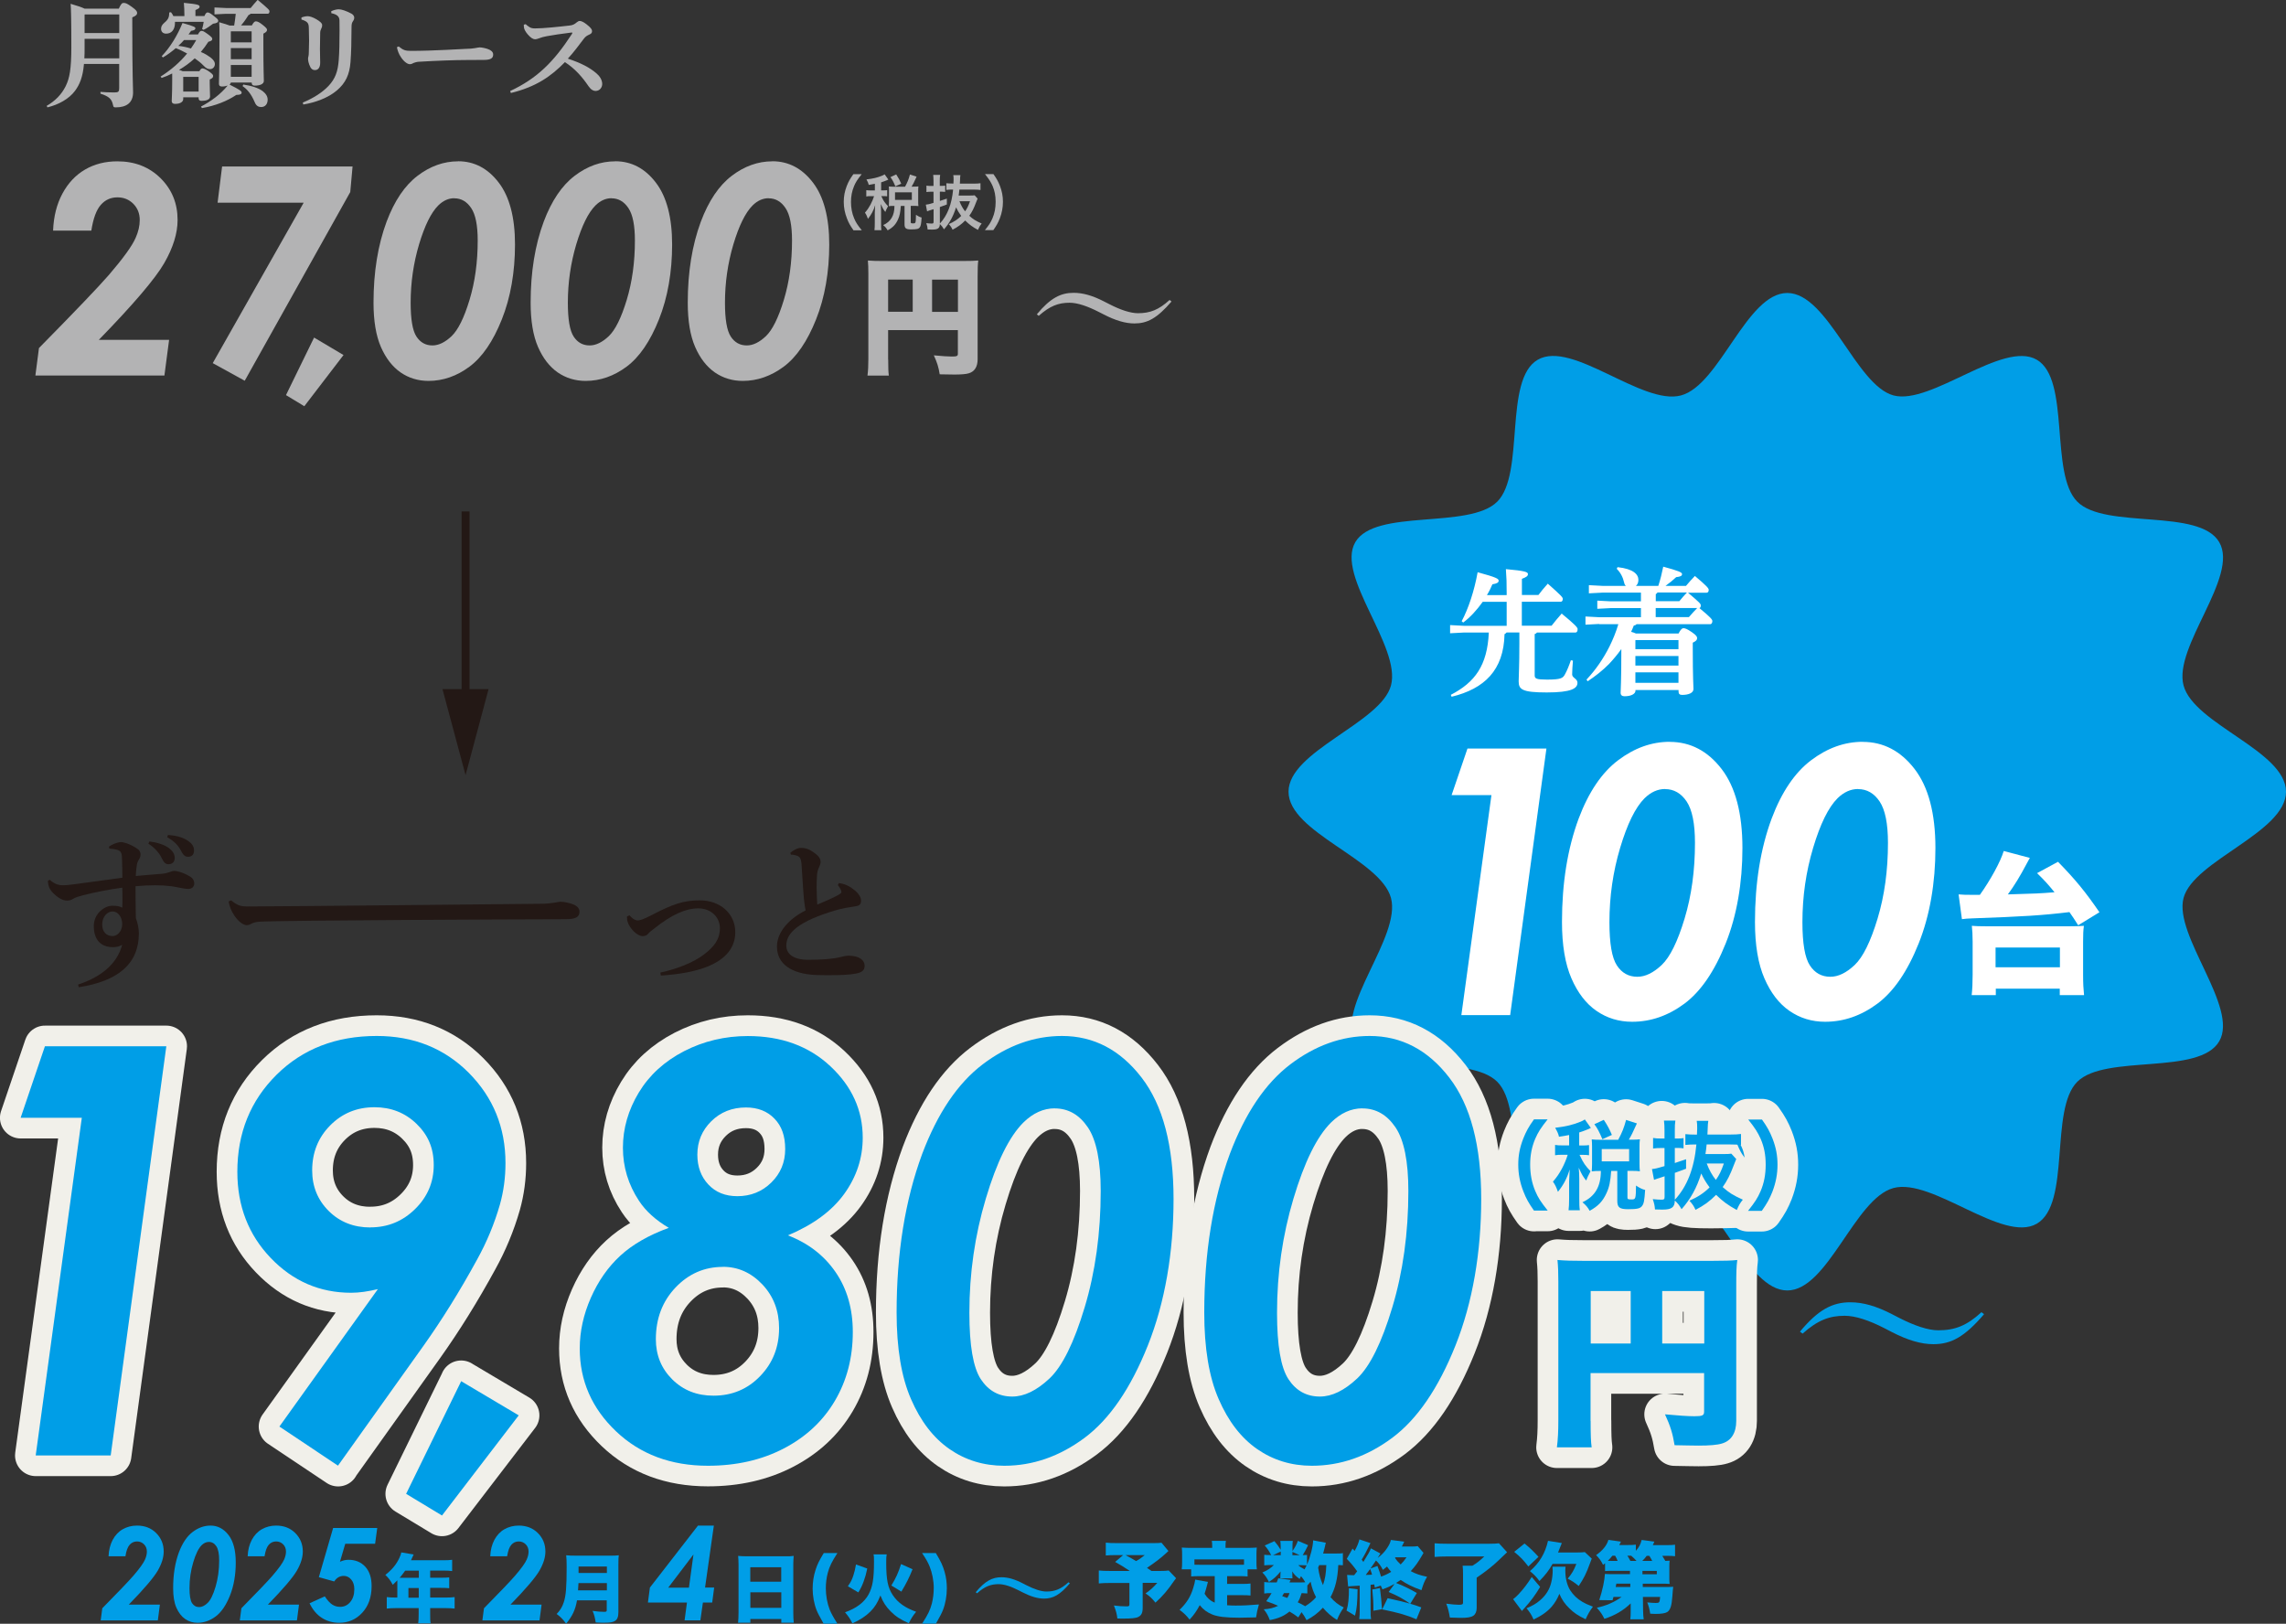
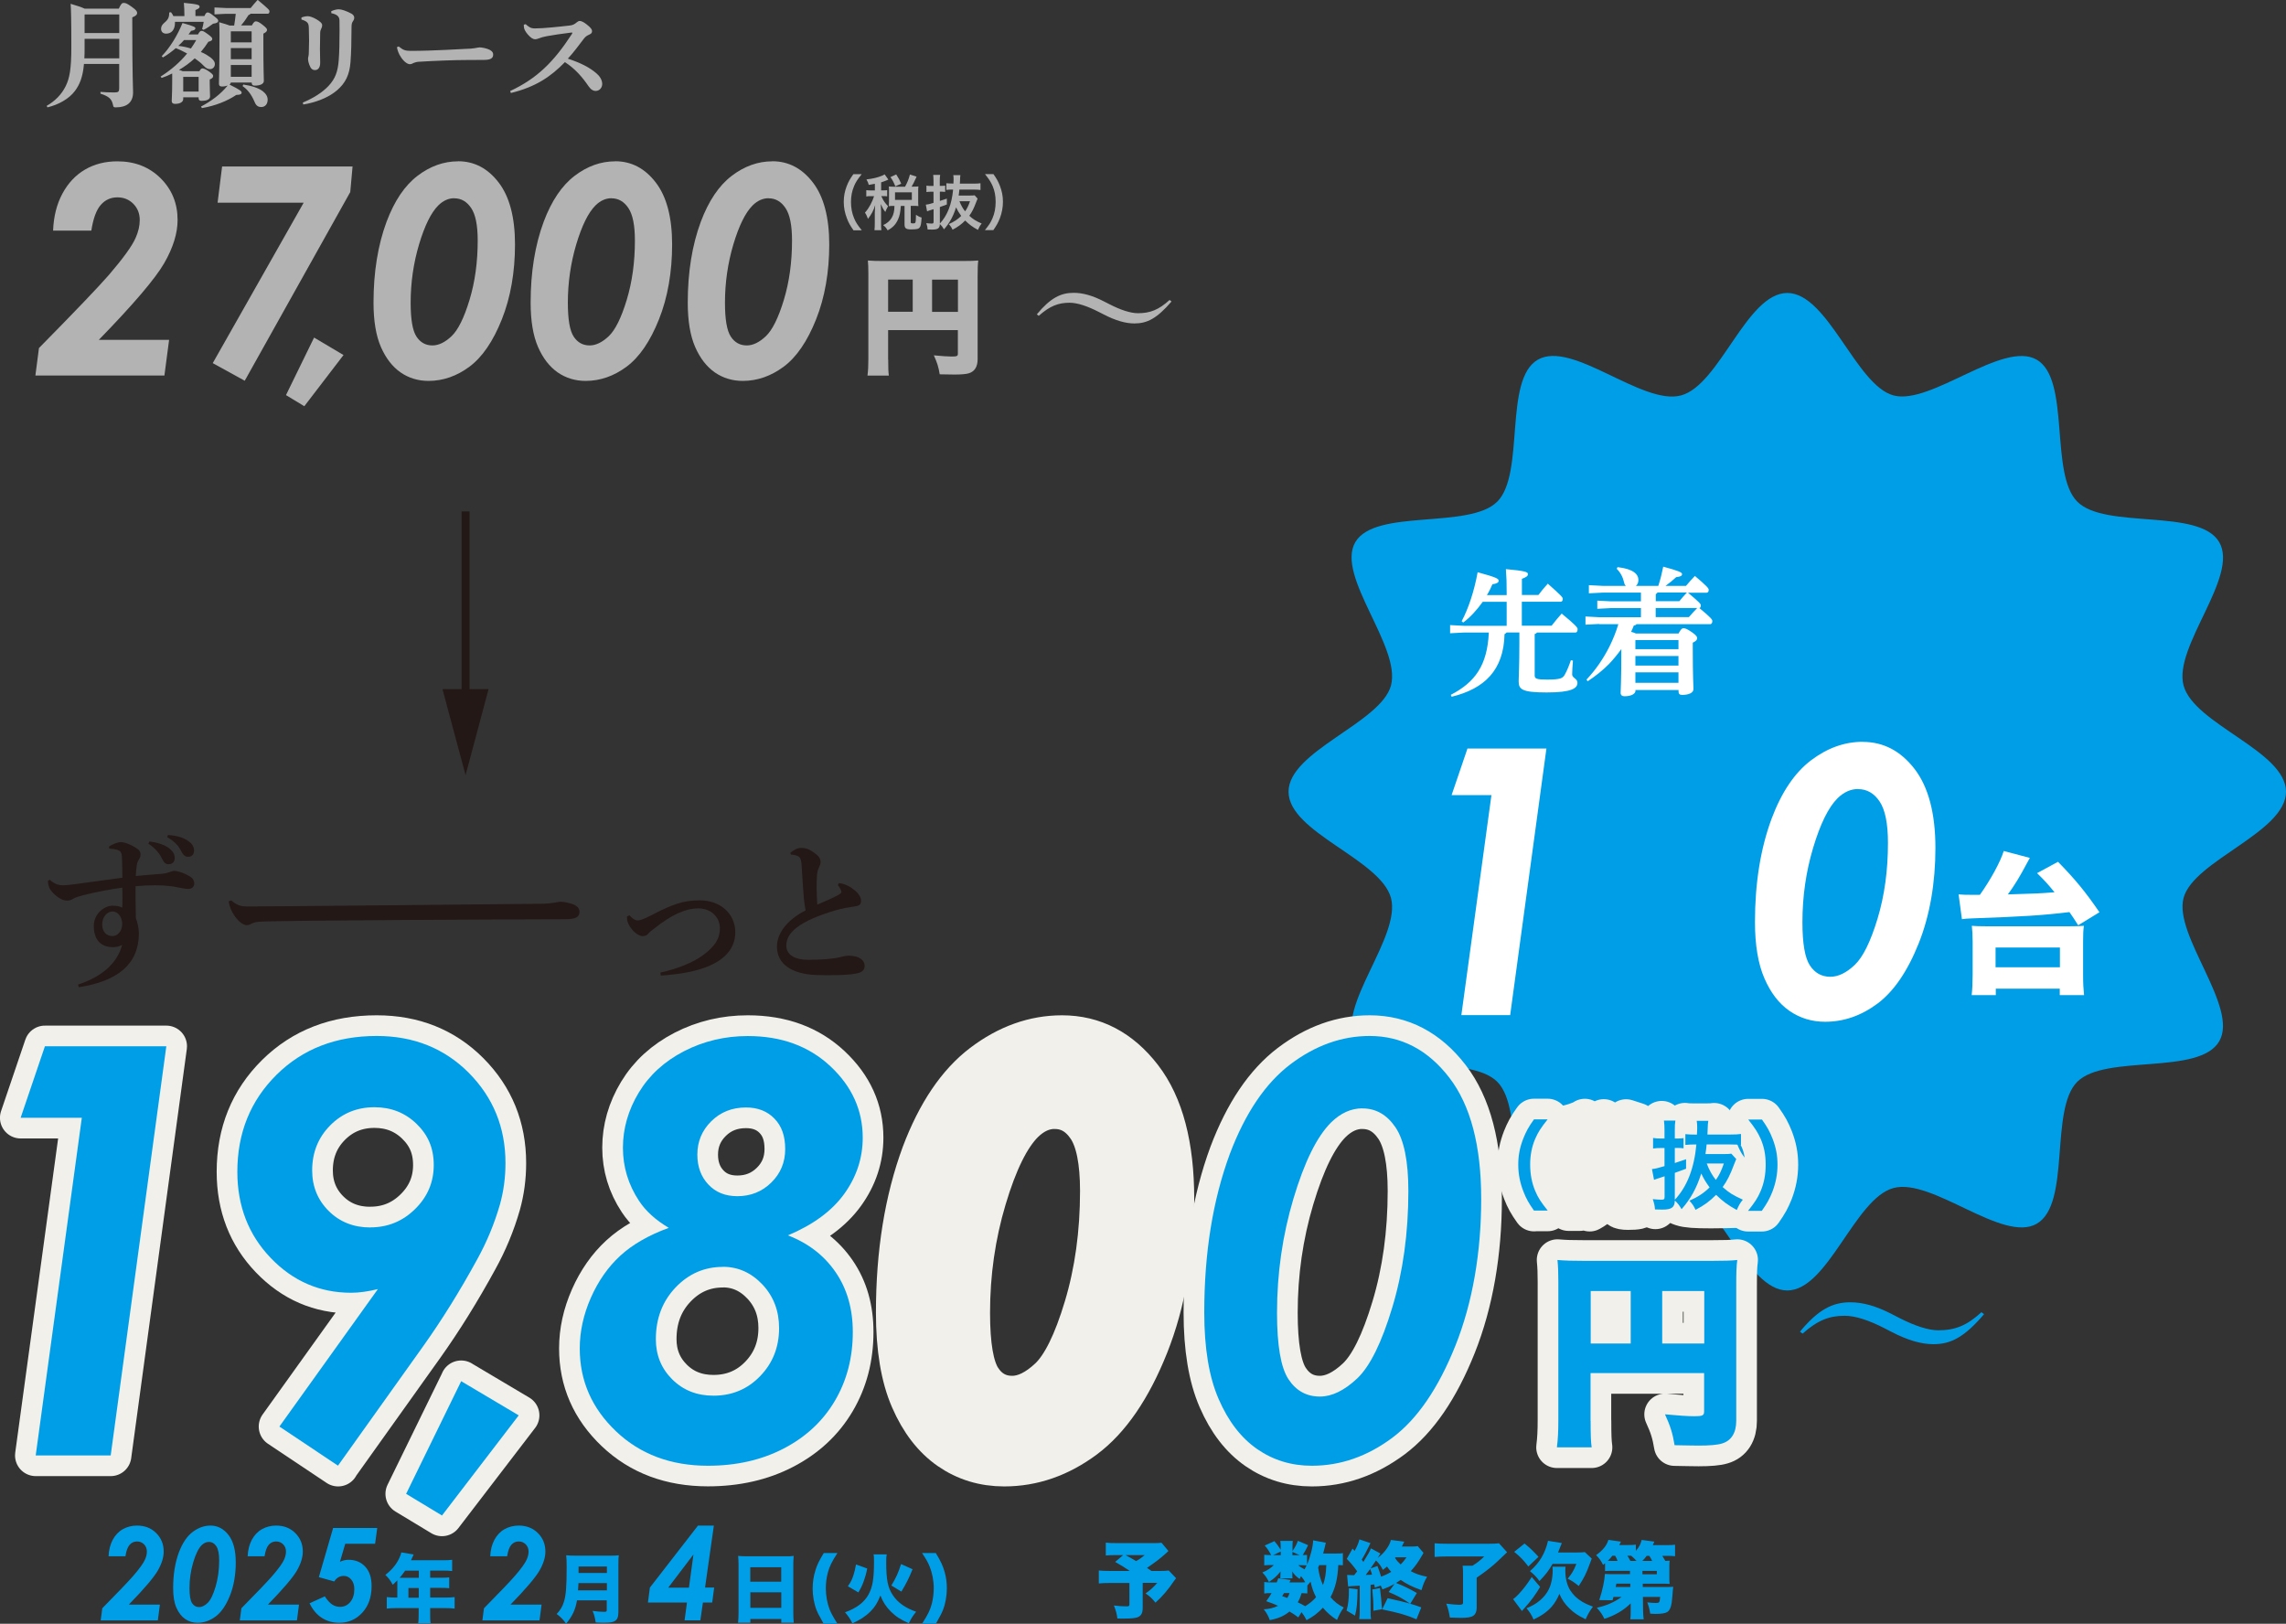
<svg xmlns="http://www.w3.org/2000/svg" id="_レイヤー_2" data-name="レイヤー 2" viewBox="0 0 288.08 204.62">
  <rect x="0" y="0" width="288.08" height="204.62" fill="#333333" stroke="none" />
  <defs>
    <style>
      .cls-1 {
        fill: #f1f0ea;
        stroke: #f1f0ea;
        stroke-linecap: round;
        stroke-linejoin: round;
        stroke-width: 5.21px;
      }

      .cls-2 {
        fill: #b3b3b4;
      }

      .cls-3 {
        fill: none;
        stroke: #231815;
        stroke-miterlimit: 10;
      }

      .cls-4 {
        fill: #231815;
      }

      .cls-5 {
        fill: #fff;
      }

      .cls-6 {
        fill: #009ee7;
      }
    </style>
  </defs>
  <g id="_レイヤー_1-2" data-name="レイヤー 1">
    <g>
      <g>
        <line class="cls-3" x1="58.67" y1="64.45" x2="58.67" y2="88.82" />
        <polygon class="cls-4" points="55.76 86.84 58.67 97.68 61.57 86.84 55.76 86.84" />
      </g>
      <path class="cls-6" d="M288.08,99.77c0,5.13-11.65,8.66-12.91,13.39s6.98,13.77,4.5,18.05c-2.51,4.35-14.36,1.59-17.89,5.11s-.77,15.38-5.11,17.89c-4.28,2.48-13.16-5.81-18.05-4.5s-8.26,12.91-13.39,12.91-8.66-11.65-13.39-12.91-13.77,6.98-18.05,4.5-1.59-14.36-5.11-17.89-15.38-.77-17.89-5.11c-2.48-4.28,5.81-13.16,4.5-18.05s-12.91-8.26-12.91-13.39,11.65-8.66,12.91-13.39c1.31-4.89-6.98-13.77-4.5-18.05s14.36-1.59,17.89-5.11.77-15.38,5.11-17.89,13.16,5.81,18.05,4.5,8.26-12.91,13.39-12.91,8.66,11.65,13.39,12.91,13.77-6.98,18.05-4.5,1.59,14.36,5.11,17.89,15.38.77,17.89,5.11-5.81,13.16-4.5,18.05,12.91,8.26,12.91,13.39Z" />
      <path class="cls-5" d="M184.92,94.33h9.96l-4.57,33.59h-6.15l3.79-27.72h-5.02l2-5.87Z" />
-       <path class="cls-5" d="M210.42,93.49c2.6,0,4.78,1.14,6.53,3.41s2.63,5.6,2.63,9.97-.7,8.5-2.11,12.02c-1.41,3.52-3.14,6.05-5.19,7.58-2.06,1.53-4.25,2.29-6.6,2.29-1.67,0-3.17-.46-4.49-1.37-1.32-.91-2.37-2.28-3.16-4.1s-1.19-4.19-1.19-7.11c0-4.9.7-9.24,2.1-13.02,1.26-3.35,2.92-5.8,4.97-7.35s4.22-2.33,6.52-2.33ZM209.83,99.43c-.93,0-1.79.39-2.58,1.16-1.16,1.16-2.18,3.24-3.08,6.25-.9,3.01-1.35,6.13-1.35,9.37,0,2.68.31,4.49.94,5.45.62.95,1.48,1.43,2.58,1.43.99,0,2.01-.49,3.06-1.48,1.05-.99,2.01-2.94,2.89-5.85.88-2.91,1.31-6.09,1.31-9.54,0-2.44-.35-4.17-1.05-5.22-.7-1.04-1.61-1.56-2.72-1.56Z" />
      <path class="cls-5" d="M234.74,93.49c2.6,0,4.78,1.14,6.53,3.41s2.63,5.6,2.63,9.97-.7,8.5-2.11,12.02c-1.41,3.52-3.14,6.05-5.19,7.58-2.06,1.53-4.25,2.29-6.6,2.29-1.67,0-3.17-.46-4.49-1.37-1.32-.91-2.37-2.28-3.16-4.1s-1.19-4.19-1.19-7.11c0-4.9.7-9.24,2.1-13.02,1.26-3.35,2.92-5.8,4.97-7.35s4.22-2.33,6.52-2.33ZM234.15,99.43c-.93,0-1.79.39-2.58,1.16-1.16,1.16-2.18,3.24-3.08,6.25-.9,3.01-1.35,6.13-1.35,9.37,0,2.68.31,4.49.94,5.45.62.95,1.48,1.43,2.58,1.43.99,0,2.01-.49,3.06-1.48,1.05-.99,2.01-2.94,2.89-5.85.88-2.91,1.31-6.09,1.31-9.54,0-2.44-.35-4.17-1.05-5.22-.7-1.04-1.61-1.56-2.72-1.56Z" />
      <path class="cls-5" d="M246.83,112.71c.44.04.89.06,2,.06h.67c1.35-1.89,2.6-4.18,3.01-5.53l3.29.87c-.15.25-.15.27-.4.73-.81,1.54-1.56,2.78-2.37,3.87,3.51-.1,3.99-.12,5.88-.27-.85-1.04-1.23-1.46-2.2-2.41l2.64-1.43c2.2,2.25,3.49,3.83,5.22,6.36l-2.68,1.64c-.52-.81-.67-1.06-1.1-1.66-3.49.42-5.82.56-12.24.79-.6.02-.85.04-1.31.1l-.42-3.12ZM248.47,125.4c.08-.73.12-1.54.12-2.56v-4.18c0-.83-.04-1.43-.1-1.99.42.04,1.02.06,1.99.06h10.14c.94,0,1.54-.02,1.99-.06-.08.58-.1,1.08-.1,1.99v4.18c0,1.1.04,1.79.12,2.56h-3.06v-.81h-8.06v.81h-3.03ZM251.48,121.89h8.11v-2.49h-8.11v2.49Z" />
      <path class="cls-5" d="M193.69,79.69c-.07.12-.15.17-.29.21v5.21c0,.41.21.53,1.56.53,1.75,0,1.99-.19,2.23-.62.28-.48.58-1.24.77-1.82l.26.05c-.05.6-.1,1.32-.1,1.74,0,.45.67.52.67,1.05,0,.7-.74,1.22-3.87,1.22s-3.54-.39-3.54-1.41c0-.65.09-1.84.09-4.74v-1.41h-1.61c-.07.1-.16.15-.26.21-.1,4.55-2.54,6.89-6.67,7.89l-.1-.24c3.04-1.58,4.6-3.69,4.79-7.85h-3.16l-1.72.09v-1.03l1.72.09h5.41v-3.02h-3.02c-.72,1.01-1.56,1.94-2.46,2.61l-.19-.17c.84-1.58,1.58-3.78,2.01-6.17,2.39.65,2.65.82,2.65,1.07,0,.21-.19.36-.79.45-.19.45-.41.91-.69,1.36h2.49v-.26c0-1.32-.02-1.96-.1-3.01,2.39.21,2.78.36,2.78.62s-.21.39-.76.6v2.04h2.08c.34-.46.7-.89,1.18-1.43,1.79,1.58,1.89,1.74,1.89,1.92,0,.21-.09.36-.26.36h-4.9v3.02h3.75c.4-.5.79-1,1.27-1.53,1.8,1.48,2.01,1.77,2.01,1.96,0,.28-.1.43-.27.43h-4.86Z" />
      <path class="cls-5" d="M201.52,78.63l-1.72.09v-1.03l1.72.09h5.27v-1.15h-3.78l-1.72.09v-1.03l1.72.09h3.78v-1.1h-4.84l-1.72.09v-1.03l1.72.09h2.94c-.12-.1-.19-.26-.22-.43-.16-.69-.46-1.25-.93-1.72l.1-.21c2.03.22,2.63.93,2.63,1.6,0,.33-.1.58-.31.76h2.82c.27-.84.45-1.58.62-2.42,1.96.53,2.37.72,2.37.93s-.15.33-.74.39c-.38.36-.84.74-1.34,1.1h2.58c.33-.41.71-.82,1.12-1.25,1.51,1.27,1.74,1.56,1.74,1.75,0,.21-.09.36-.26.36h-2.35c1.46,1.24,1.61,1.39,1.61,1.6,0,.17-.05.31-.17.34,1.44,1.19,1.63,1.44,1.63,1.63,0,.21-.09.4-.28.4h-9.28c-.07.1-.19.15-.34.17-.1.28-.22.53-.34.79.21.05.41.12.6.21h5.38c.24-.48.45-.67.6-.67.22,0,.48.09,1.1.52.58.4.64.58.64.74,0,.21-.12.36-.55.57v.45c0,4.29.09,4.84.09,5.39,0,.5-.64.74-1.43.74-.29,0-.45-.12-.45-.41v-.21h-5.43v.1c0,.34-.45.69-1.39.69-.29,0-.48-.14-.48-.43,0-.45.09-1.25.09-5.52-.46.65-.98,1.27-1.53,1.86-.82.84-1.74,1.55-2.71,2.2l-.15-.21c1.17-1.24,2.13-2.65,2.89-4.16.45-.91.84-1.86,1.12-2.82h-2.39ZM206.09,80.69v1.12h5.43v-1.15h-5.4l-.03.03ZM206.09,83.87h5.43v-1.2h-5.43v1.2ZM206.09,86.05h5.43v-1.32h-5.43v1.32ZM208.88,74.66c-.05.1-.12.15-.22.21v.89h2.97c.31-.4.6-.7.96-1.1h-3.71ZM208.65,76.62v1.15h4.18c.33-.39.69-.77,1.05-1.15h-5.22Z" />
      <path class="cls-2" d="M11.49,29.06h-4.8c.07-1.78.46-3.34,1.18-4.67.72-1.33,1.67-2.34,2.86-3.03,1.19-.69,2.55-1.03,4.06-1.03,2.2,0,4.01.71,5.44,2.12,1.43,1.42,2.15,3.17,2.15,5.27,0,1.67-.56,3.48-1.68,5.43-1.12,1.95-3.87,5.18-8.25,9.68h8.86l-.59,4.49H4.46l.45-3.46c4.52-4.59,7.46-7.66,8.81-9.21,1.81-2.11,2.94-3.67,3.37-4.67.35-.78.52-1.53.52-2.25,0-.82-.27-1.5-.81-2.05-.54-.54-1.21-.81-2-.81-.84,0-1.53.31-2.09.94-.56.63-.96,1.71-1.2,3.25Z" />
      <path class="cls-2" d="M27.99,20.98h16.44l-.29,3.22-13.3,23.78-4.03-2.22,11.46-20.22h-10.85l.57-4.57Z" />
      <path class="cls-2" d="M39.58,42.54l3.71,2.2-4.94,6.45-2.31-1.4,3.54-7.25Z" />
      <path class="cls-2" d="M57.72,20.32c2.04,0,3.75.89,5.12,2.68,1.37,1.78,2.06,4.39,2.06,7.82s-.55,6.66-1.66,9.43c-1.1,2.76-2.46,4.75-4.07,5.95-1.61,1.2-3.34,1.8-5.17,1.8-1.31,0-2.49-.36-3.52-1.07-1.03-.72-1.86-1.79-2.48-3.21-.62-1.43-.93-3.29-.93-5.58,0-3.84.55-7.25,1.65-10.21.99-2.63,2.29-4.55,3.89-5.77,1.6-1.22,3.31-1.83,5.11-1.83ZM57.25,24.98c-.73,0-1.4.3-2.02.91-.91.91-1.71,2.54-2.42,4.9-.7,2.36-1.06,4.81-1.06,7.35,0,2.1.24,3.52.73,4.27s1.16,1.12,2.02,1.12c.78,0,1.58-.39,2.4-1.16.82-.78,1.58-2.3,2.27-4.58.69-2.28,1.03-4.77,1.03-7.48,0-1.91-.27-3.27-.82-4.09-.55-.82-1.26-1.23-2.13-1.23Z" />
      <path class="cls-2" d="M77.52,20.32c2.04,0,3.75.89,5.12,2.68,1.37,1.78,2.06,4.39,2.06,7.82s-.55,6.66-1.66,9.43c-1.1,2.76-2.46,4.75-4.07,5.95-1.61,1.2-3.34,1.8-5.17,1.8-1.31,0-2.49-.36-3.52-1.07-1.03-.72-1.86-1.79-2.48-3.21-.62-1.43-.93-3.29-.93-5.58,0-3.84.55-7.25,1.65-10.21.99-2.63,2.29-4.55,3.89-5.77,1.6-1.22,3.31-1.83,5.11-1.83ZM77.06,24.98c-.73,0-1.4.3-2.02.91-.91.91-1.71,2.54-2.42,4.9-.7,2.36-1.06,4.81-1.06,7.35,0,2.1.24,3.52.73,4.27s1.16,1.12,2.02,1.12c.78,0,1.58-.39,2.4-1.16.82-.78,1.58-2.3,2.27-4.58.69-2.28,1.03-4.77,1.03-7.48,0-1.91-.27-3.27-.82-4.09-.55-.82-1.26-1.23-2.13-1.23Z" />
      <path class="cls-2" d="M97.32,20.32c2.04,0,3.75.89,5.12,2.68,1.37,1.78,2.06,4.39,2.06,7.82s-.55,6.66-1.66,9.43c-1.1,2.76-2.46,4.75-4.07,5.95-1.61,1.2-3.34,1.8-5.17,1.8-1.31,0-2.49-.36-3.52-1.07-1.03-.72-1.86-1.79-2.48-3.21-.62-1.43-.93-3.29-.93-5.58,0-3.84.55-7.25,1.65-10.21.99-2.63,2.29-4.55,3.89-5.77,1.6-1.22,3.31-1.83,5.11-1.83ZM96.86,24.98c-.73,0-1.4.3-2.02.91-.91.91-1.71,2.54-2.42,4.9-.7,2.36-1.06,4.81-1.06,7.35,0,2.1.24,3.52.73,4.27s1.16,1.12,2.02,1.12c.78,0,1.58-.39,2.4-1.16.82-.78,1.58-2.3,2.27-4.58.69-2.28,1.03-4.77,1.03-7.48,0-1.91-.27-3.27-.82-4.09-.55-.82-1.26-1.23-2.13-1.23Z" />
      <path class="cls-2" d="M107.55,29.01c-.42-.6-.61-.93-.82-1.49-.27-.69-.4-1.36-.4-2.08s.12-1.33.38-2.01c.22-.55.4-.88.83-1.48h1.05c-.53.66-.75,1-.96,1.5-.26.62-.39,1.26-.39,2s.13,1.44.4,2.07c.21.5.42.83.96,1.5h-1.06Z" />
      <path class="cls-2" d="M110.26,23.16c-.26.05-.39.08-.78.14-.04-.2-.12-.39-.29-.69.84-.1,1.39-.23,1.97-.47.11-.04.23-.11.32-.17l.47.66c-.08.03-.08.04-.2.09-.26.11-.44.17-.71.26v1.01h.23c.25,0,.38,0,.53-.03v.78c-.15-.02-.29-.03-.53-.03h-.21s.02.04.05.11c.23.5.41.76.8,1.16l-.07.14c-.14.26-.16.31-.27.59-.26-.34-.32-.44-.58-1,.02.18.04.62.04.86v1.51c0,.44,0,.68.04.93h-.87c.03-.26.04-.5.04-.93v-1.3c0-.14.03-.74.05-.93-.2.67-.48,1.19-.91,1.73-.13-.36-.21-.54-.38-.78.32-.37.49-.63.71-1.03.17-.31.35-.76.44-1.05h-.38c-.29,0-.44,0-.6.04v-.8c.17.03.31.04.6.04h.48v-.81ZM114.06,23.52c.3-.56.44-.9.61-1.53l.84.27c-.35.76-.42.92-.63,1.26h.23c.26,0,.42,0,.63-.03-.02.18-.03.3-.03.53v1.39c0,.23,0,.38.03.56-.2-.02-.38-.03-.63-.03h-.34v2.05c0,.14.04.16.32.16.31,0,.32-.04.34-1.08.29.19.48.29.71.34-.05.82-.1,1.06-.23,1.24-.14.2-.38.26-1.09.26-.65,0-.83-.14-.83-.64v-2.32h-.47c-.06.82-.14,1.24-.35,1.7-.29.64-.65,1.02-1.31,1.38-.17-.29-.27-.42-.56-.66.97-.45,1.42-1.21,1.42-2.42h-.11c-.24,0-.39,0-.6.03.01-.17.02-.35.02-.57v-1.36c0-.18,0-.38-.02-.55.22.02.34.03.6.03h1.45ZM112.83,23.48c-.23-.56-.38-.84-.62-1.16l.73-.34c.29.44.45.75.63,1.17l-.74.33ZM112.79,25.19h2.12v-.95h-2.12v.95Z" />
      <path class="cls-2" d="M123.2,25.02c-.04.1-.09.23-.19.47-.27.73-.52,1.23-.86,1.7.48.44.79.63,1.56.98-.22.27-.32.45-.47.8-.7-.38-1.06-.65-1.61-1.18-.48.49-.93.81-1.59,1.16-.14-.31-.23-.44-.47-.71.66-.29,1.14-.61,1.56-1.03-.28-.38-.47-.7-.65-1.08-.35,1.13-.82,1.98-1.52,2.77-.18-.31-.29-.45-.52-.67-.01.53-.25.7-.96.7-.17,0-.37,0-.58-.01-.02-.32-.06-.47-.17-.8.29.03.5.05.68.05.2,0,.24-.04.24-.23v-1.58l-.17.05c-.38.12-.57.18-.65.22l-.16-.84c.26-.02.41-.06.97-.23v-1.4h-.31c-.19,0-.32,0-.58.04v-.81c.2.04.35.04.58.04h.31v-.62c0-.35-.02-.53-.04-.77h.88c-.04.23-.05.42-.05.76v.62h.24c.17,0,.29,0,.44-.03v.79c-.15-.02-.29-.03-.44-.03h-.23v1.17c.37-.12.49-.16.88-.29v.74c-.49.18-.63.23-.88.32v2.08c.95-1.02,1.5-2.43,1.67-4.28-.35,0-.59,0-.85.04v-.84c.23.02.48.04.85.04h.04c0-.23.02-.32.02-.48,0-.29,0-.41-.04-.58h.9c-.03.18-.04.28-.05.78,0,.13,0,.15-.02.29h1.77c.36,0,.6-.02.83-.05v.85c-.24-.03-.47-.05-.82-.05h-1.84c-.03.32-.04.44-.09.75h1.44c.28,0,.42,0,.57-.03l.38.42ZM120.91,25.36c.2.51.42.91.71,1.27.27-.38.41-.68.62-1.27h-1.33Z" />
      <path class="cls-2" d="M124.11,29.01c.54-.67.75-1,.96-1.5.27-.63.4-1.3.4-2.07s-.12-1.38-.38-2c-.22-.5-.44-.84-.96-1.5h1.06c.42.59.6.93.82,1.48.26.69.38,1.3.38,2.01s-.13,1.39-.39,2.08c-.22.55-.4.88-.82,1.49h-1.06Z" />
      <path class="cls-2" d="M111.93,45.3c0,1.06.02,1.61.08,2.03h-2.69c.08-.63.11-1.24.11-2.11v-10.73c0-.74-.02-1.18-.06-1.66.6.05,1.06.06,2.11.06h9.77c1.08,0,1.6-.02,2.03-.06-.06.48-.08.98-.08,2.03v10.42c0,.94-.39,1.55-1.11,1.76-.35.11-.97.16-1.81.16-.44,0-1.1-.02-1.86-.03-.14-.9-.32-1.48-.74-2.39,1.06.1,1.79.15,2.27.15.63,0,.76-.06.76-.35v-2.98h-8.79v3.71ZM115.02,35.23h-3.1v4.06h3.1v-4.06ZM120.72,39.3v-4.06h-3.26v4.06h3.26Z" />
      <path class="cls-2" d="M10.58,8.07c-.14,1.63-.54,2.59-1.13,3.38-.75,1.01-2.07,1.74-3.47,2.08l-.1-.19c1.06-.61,1.88-1.43,2.4-2.49.49-1,.71-2.13.71-4.95,0-3.41-.04-4.79-.09-5.42.94.27,1.46.46,1.76.61h4.31c.3-.65.42-.72.62-.72.23,0,.42.06,1,.48.59.42.69.59.69.78,0,.22-.16.38-.61.56v.68c0,6.96.1,8.04.1,8.77,0,1.29-.81,1.89-2.17,1.89-.28,0-.3-.03-.36-.3-.16-.75-.48-1.07-1.58-1.43v-.22c.48.04,1.06.07,1.75.07.51,0,.61-.09.61-.55v-3.04h-4.46ZM15.03,4.89h-4.37v1.19c0,.42,0,.85-.03,1.27h4.4v-2.46ZM15.03,1.82h-4.34l-.03.03v2.31h4.37V1.82Z" />
      <path class="cls-2" d="M24.95,4.34c.19-.38.32-.45.45-.45.17,0,.3.06.81.43.42.32.54.43.54.58,0,.17-.1.27-.49.36-.29.46-.61.88-.95,1.29.26.1.49.22.71.35.72.43,1.06.8,1.06,1.17s-.28.64-.59.64-.52-.1-.85-.45c-.3-.32-.68-.62-1.1-.91-.59.55-1.27,1.04-1.98,1.46.16.04.32.1.46.16h2.11c.16-.29.25-.35.39-.35.13,0,.38.07.88.43.38.28.46.39.46.52,0,.17-.07.29-.43.45v.46c0,.75.04,1.33.04,1.68,0,.39-.48.55-1.06.55-.25,0-.38-.09-.38-.33v-.12h-1.94v.22c0,.33-.33.61-1.03.61-.28,0-.42-.12-.42-.36,0-.33.06-.95.06-2.5v-.97c-.43.22-.88.41-1.33.56l-.13-.17c1.3-.82,2.43-1.79,3.34-2.91-.46-.25-.94-.49-1.43-.67-.52.45-1.07.85-1.62,1.17l-.15-.16c1.06-1.1,1.98-2.62,2.62-4.18,1.53.43,1.62.52,1.62.67,0,.17-.16.26-.54.32-.1.14-.2.3-.32.45h1.19ZM22.05,2.76v.12c0,.87-.45,1.36-1.11,1.36-.38,0-.64-.22-.64-.61,0-.26.09-.49.42-.77.48-.4.61-.69.61-1.29l.22-.03c.12.16.23.32.3.49h1.39v-.09c0-.67-.03-1.07-.07-1.58,1.82.17,1.98.27,1.98.48s-.16.26-.52.43v.75h1.13c.17-.38.27-.45.41-.45.14,0,.32.07.82.48.46.36.51.43.51.59,0,.14-.14.29-.65.35-.39.29-.75.56-1.19.77l-.19-.1c.09-.3.16-.61.2-.91h-3.62ZM23.18,5.06c-.22.26-.46.49-.71.72.54.06,1.07.17,1.59.33.25-.35.46-.69.67-1.06h-1.55ZM23.09,9.69v1.85h1.94v-1.85h-1.94ZM31.72,3.23c.25-.45.38-.54.52-.54.19,0,.42.09.87.45.45.36.54.49.54.62,0,.17-.1.3-.46.48v1.24c0,3.44.06,4.27.06,4.72,0,.41-.54.59-1.14.59-.25,0-.39-.1-.39-.35v-.04h-2.62c-.03.1-.09.19-.17.26,1.36.68,1.52.84,1.52,1.01s-.13.29-.67.29c-1.14.77-2.66,1.38-4.33,1.66l-.12-.19c1.27-.67,2.45-1.53,3.36-2.65-.19.07-.43.12-.72.12-.25,0-.38-.1-.38-.35,0-.48.07-1.53.07-6.25,0-.74-.01-1.06-.04-1.5.67.19,1.07.32,1.33.42h.56c.09-.49.14-.98.2-1.48h-1.23l-1.45.07v-.87l1.45.07h3.11c.28-.35.55-.67.88-1.03,1.39,1.16,1.49,1.29,1.49,1.45,0,.17-.07.3-.22.3h-2.16c-.06.07-.14.13-.26.17-.28.45-.58.88-.94,1.3h1.33ZM29.09,5.34h2.62v-1.39h-2.62v1.39ZM29.09,7.46h2.62v-1.4h-2.62v1.4ZM29.09,9.68h2.62v-1.49h-2.62v1.49ZM30.65,10.65c1.1.16,1.94.45,2.46.84.41.32.62.67.62,1.07,0,.56-.32.93-.82.93-.33,0-.62-.14-.81-.61-.45-1.06-.93-1.61-1.53-2.03l.09-.2Z" />
      <path class="cls-2" d="M38,2.2c.26-.1.56-.16.78-.16s.64.12,1.08.38c.45.26.74.51.74.75,0,.17-.03.29-.12.45-.07.13-.13.29-.13.54-.01.71-.03,1.37-.03,2.01,0,.54.03,1.1.03,1.75,0,.59-.26.91-.65.91-.33,0-.54-.17-.72-.67-.13-.35-.16-.61-.16-.72s.01-.23.06-.39c.03-.1.03-.27.04-.56.01-.45.03-.9.03-1.36s-.01-.98-.03-1.53c-.01-.64-.09-.88-.93-1.14v-.25ZM41.72,1.42c.35-.16.71-.25.96-.25.35,0,.94.19,1.61.55.25.13.35.35.35.49,0,.2-.06.32-.17.48-.12.16-.17.36-.17.74,0,1.72-.04,3.23-.13,4.4-.12,1.56-.61,2.62-1.71,3.56s-2.72,1.53-4.24,1.78l-.06-.25c1.32-.54,2.46-1.27,3.23-2.08.84-.9,1.19-1.78,1.3-3.3.07-.93.1-2.16.1-3.67,0-.42-.01-.85-.01-1.27,0-.49-.26-.78-1.03-.94v-.23Z" />
      <path class="cls-2" d="M50.25,5.86c.58.48.87.55,1.55.55,2.92,0,6.58-.25,6.86-.25,1,0,1.59-.19,1.78-.19.3,0,.8.12,1.07.22.36.13.64.35.64.68,0,.48-.33.68-1.2.68-.68,0-1.36.01-2.04.01-1.58,0-3.96.09-6.12.22-.25.01-.51.09-.64.14-.13.06-.28.17-.51.17-.27,0-.72-.3-1.08-.84-.32-.46-.45-.85-.54-1.3l.23-.1Z" />
      <path class="cls-2" d="M66.24,3.04c.13.13.26.23.49.38.19.12.41.16.69.16,1.08,0,2.95-.2,4.34-.36.42-.04.64-.16.94-.42.12-.1.25-.16.35-.16.16,0,.46.1.85.41.58.45.71.67.71.87s-.09.33-.33.43c-.26.12-.48.22-.72.55-.64.82-1.17,1.59-2,2.49,1.65.55,2.72,1.1,3.59,1.84.43.36.74.84.74,1.36,0,.38-.27.87-.84.87-.26,0-.56-.13-.88-.59-.81-1.19-1.72-2.23-2.98-3.04-1.76,1.81-3.66,3.12-6.81,3.89l-.09-.25c3.4-1.59,5.48-3.66,7.77-7.17.03-.04.07-.12.07-.16,0-.03-.04-.04-.09-.04-.03,0-.07.01-.1.01-1.11.13-2.18.3-3.04.45-.35.06-.74.17-1.07.3-.1.04-.26.09-.39.09-.25,0-.54-.16-.94-.62-.3-.35-.43-.65-.46-.8-.03-.16-.03-.3-.03-.42l.23-.06Z" />
      <path class="cls-2" d="M147.63,38c-1.82,2.11-3.04,2.76-4.67,2.76-1.13,0-2.39-.37-3.86-1.13l-.65-.33c-1.41-.72-2.67-1.15-3.67-1.15-1.41,0-2.48.41-3.88,1.65l-.24-.19c1.71-2.06,3.02-2.71,4.63-2.71,1.19,0,2.41.35,3.88,1.11l.65.33c1.37.71,2.65,1.13,3.58,1.13,1.54,0,2.63-.43,3.99-1.67l.24.19Z" />
      <path class="cls-4" d="M13.73,106.69c.44-.32,1.13-.57,1.52-.57.46,0,1.44.38,2.12.89.28.2.34.49.34.67,0,.26-.08.46-.2.63-.18.26-.24.53-.28.79-.06.44-.1.83-.12,1.29,1.27-.12,2.14-.18,3.32-.28.3-.02.65-.1.91-.2.16-.06.4-.16.59-.16.42,0,1.17.2,2.02.71.38.22.53.55.53.85,0,.44-.28.71-.79.71s-1.35-.24-2.1-.34c-.63-.08-1.31-.12-2.02-.12-.81,0-1.66.04-2.49.12,0,.79,0,2.35.04,4.02.22.57.38,1.31.38,1.9,0,3.88-2.63,6.04-7.58,6.81l-.08-.34c2.91-.95,4.93-2.61,5.56-5.03-.28.24-.81.32-1.15.32-1.58,0-2.43-.97-2.43-2.67,0-1.56,1.35-2.55,2.32-2.55.61,0,.93.06,1.27.24.02-.38.02-.75.02-1.15s0-.85-.02-1.37c-1.86.26-3.5.59-4.99.97-.53.14-.91.26-1.21.44-.26.16-.49.22-.77.22-.26,0-.61-.08-1.03-.36-.53-.36-.89-.73-1.11-1.09-.18-.3-.26-.75-.26-1.05l.24-.12c.22.22.55.44.89.57.2.06.42.12.79.12.32,0,.73-.04,1.33-.12l6.13-.83c0-.97-.02-1.66-.04-2.2-.02-.65-.02-.79-.18-1.05-.16-.24-.61-.36-1.42-.42l-.04-.22ZM12.88,116.5c0,.97.57,1.46,1.31,1.46.59,0,1.21-.59,1.21-1.52,0-.87-.53-1.58-1.21-1.58s-1.31.67-1.31,1.64ZM18.82,106.04c.79.08,1.84.36,2.49.85.44.34.71.75.71,1.23,0,.53-.34.79-.81.79-.36,0-.59-.26-.85-.81-.32-.67-.95-1.33-1.66-1.78l.12-.28ZM21.17,105.22c.87.06,1.8.24,2.51.73.59.4.77.79.77,1.23,0,.49-.26.79-.77.79-.28,0-.55-.12-.85-.73-.38-.75-.93-1.27-1.76-1.74l.1-.28Z" />
      <path class="cls-4" d="M29.13,113.46c.81.67,1.21.77,2.16.77,4.08,0,36.47-.34,36.86-.34,1.39,0,2.22-.26,2.49-.26.42,0,1.11.16,1.5.3.51.18.89.49.89.95,0,.67-.46.95-1.68.95-.95,0-1.9.02-2.85.02-2.2,0-32.81.12-35.82.3-.34.02-.71.12-.89.2s-.38.24-.71.24c-.38,0-1.01-.42-1.52-1.17-.44-.65-.63-1.19-.75-1.82l.32-.14Z" />
      <path class="cls-4" d="M79.33,115.34c.44.53.81.65,1.01.65.28,0,.67-.1,1.74-.65,2.71-1.42,4.06-1.88,6.13-1.88,2.51,0,4.45,1.64,4.45,4.02s-1.82,3.62-3.36,4.27c-1.6.67-3.64,1.03-6.02,1.19l-.06-.38c2.12-.46,4.12-1.25,5.44-2.24,1.35-1.01,2.06-1.96,2.06-3.36,0-1.31-1.05-2.49-2.73-2.49-1.58,0-3.34.79-5.48,2.49-.38.3-.63.46-.83.71-.14.18-.4.3-.69.3-.69,0-1.62-.95-1.88-1.76-.08-.22-.1-.46-.1-.71l.32-.16Z" />
      <path class="cls-4" d="M105.68,111.28c.85.1,1.44.42,2.1.97.44.38.73.83.73,1.25,0,.51-.24.65-.83.73-.55.08-1.52.22-2.47.51-4.49,1.35-6.12,2.77-6.12,4.41,0,1.09.93,1.8,2.77,1.8s2.75-.12,3.34-.2c.34-.06.57-.1.87-.18.3-.08.63-.14.83-.14,1.39,0,2.06.57,2.06,1.27,0,.61-.38.85-1.11.99-.81.16-2,.2-3.29.2-.55,0-1.13,0-1.68-.02-3.15-.12-4.97-1.41-4.97-3.58,0-1.56,1.13-3.3,3.62-4.57-.1-.4-.14-.77-.22-1.44-.06-.55-.12-1.54-.3-4.33-.06-.81-.24-.99-.57-1.11-.26-.1-.51-.14-.77-.14l-.08-.22c.32-.28.85-.63,1.35-.63.57,0,1.07.14,1.82.73.55.42.65.77.65,1.03,0,.24-.08.44-.2.69-.16.32-.24.69-.26,1.11-.02.36-.04.83-.04,1.35,0,.77.04,1.64.08,2.24.99-.42,1.86-.79,2.49-1.13.42-.22.55-.34.55-.46s-.04-.22-.12-.38c-.08-.14-.16-.28-.32-.49l.12-.26Z" />
      <path class="cls-1" d="M5.67,131.85h15.29l-7.01,51.56H4.5l5.81-42.55H2.6l3.06-9.01Z" />
      <path class="cls-1" d="M42.61,184.71l-7.4-4.94,12.41-17.32c-1.24.3-2.36.46-3.37.46-3.95,0-7.33-1.46-10.13-4.38-2.8-2.92-4.21-6.54-4.21-10.87,0-4.88,1.65-8.96,4.94-12.22,3.29-3.26,7.5-4.89,12.62-4.89,4.65,0,8.52,1.55,11.6,4.64,3.08,3.1,4.63,6.89,4.63,11.38,0,1.8-.23,3.54-.7,5.22-.7,2.43-1.66,4.74-2.88,6.94-2.17,3.97-4.42,7.58-6.73,10.83l-10.8,15.14ZM46.67,154.67c2.2,0,4.08-.77,5.64-2.31,1.57-1.54,2.35-3.39,2.35-5.54s-.72-3.79-2.16-5.19c-1.44-1.4-3.21-2.1-5.31-2.1-2.22,0-4.08.77-5.59,2.3-1.51,1.53-2.26,3.42-2.26,5.66,0,2.03.7,3.74,2.09,5.12,1.39,1.38,3.14,2.07,5.24,2.07Z" />
      <path class="cls-1" d="M58.11,174.05l7.26,4.31-9.67,12.62-4.52-2.73,6.94-14.2Z" />
      <path class="cls-1" d="M99.27,155.66c2.57.98,4.58,2.53,6.03,4.64,1.45,2.11,2.17,4.63,2.17,7.55,0,3.22-.75,6.11-2.26,8.67-1.51,2.56-3.66,4.56-6.45,6.01s-5.98,2.17-9.55,2.17c-4.67,0-8.54-1.45-11.58-4.34-3.05-2.9-4.57-6.38-4.57-10.44,0-2.15.47-4.28,1.4-6.39s2.17-3.88,3.7-5.29,3.57-2.59,6.12-3.52c-1.66-.98-2.91-2.12-3.75-3.4-1.36-2.06-2.03-4.29-2.03-6.7s.67-4.75,2-6.95,3.23-3.93,5.7-5.21c2.47-1.27,5.15-1.91,8.04-1.91,4.23,0,7.7,1.27,10.41,3.81,2.71,2.54,4.07,5.54,4.07,9,0,2.57-.78,4.93-2.33,7.08-1.55,2.15-3.92,3.89-7.1,5.23ZM91.1,159.64c-2.34,0-4.33.87-5.98,2.61s-2.47,3.91-2.47,6.5c0,2.01.69,3.7,2.07,5.07,1.38,1.37,3.11,2.05,5.19,2.05,2.34,0,4.3-.82,5.89-2.47s2.38-3.66,2.38-6.05c0-2.17-.7-4-2.1-5.49-1.4-1.48-3.06-2.23-4.98-2.23ZM94.01,139.56c-1.75,0-3.21.58-4.38,1.74-1.17,1.16-1.75,2.56-1.75,4.2,0,1.52.46,2.78,1.38,3.76.92.99,2.14,1.48,3.66,1.48,1.68,0,3.11-.57,4.28-1.72,1.17-1.15,1.75-2.55,1.75-4.22s-.45-2.9-1.35-3.83c-.9-.94-2.1-1.41-3.59-1.41Z" />
      <path class="cls-1" d="M133.83,130.55c4,0,7.34,1.75,10.03,5.24,2.69,3.49,4.03,8.59,4.03,15.3s-1.08,13.05-3.24,18.46c-2.16,5.41-4.82,9.29-7.97,11.64-3.16,2.35-6.53,3.52-10.13,3.52-2.57,0-4.87-.7-6.89-2.1-2.02-1.4-3.64-3.5-4.85-6.29-1.22-2.79-1.82-6.43-1.82-10.92,0-7.52,1.08-14.18,3.22-19.98,1.94-5.14,4.48-8.9,7.62-11.29,3.14-2.38,6.48-3.58,10.01-3.58ZM132.92,139.66c-1.43,0-2.75.6-3.96,1.79-1.78,1.78-3.35,4.97-4.73,9.59-1.38,4.62-2.07,9.41-2.07,14.39,0,4.11.48,6.9,1.44,8.36.96,1.46,2.28,2.19,3.96,2.19,1.52,0,3.08-.76,4.7-2.28,1.61-1.52,3.09-4.51,4.43-8.97,1.34-4.46,2.02-9.35,2.02-14.65,0-3.74-.54-6.41-1.61-8.01-1.08-1.6-2.47-2.4-4.17-2.4Z" />
      <path class="cls-1" d="M172.6,130.55c4,0,7.34,1.75,10.03,5.24,2.69,3.49,4.03,8.59,4.03,15.3s-1.08,13.05-3.24,18.46c-2.16,5.41-4.82,9.29-7.97,11.64-3.16,2.35-6.53,3.52-10.13,3.52-2.57,0-4.87-.7-6.89-2.1-2.02-1.4-3.64-3.5-4.85-6.29-1.22-2.79-1.82-6.43-1.82-10.92,0-7.52,1.08-14.18,3.22-19.98,1.94-5.14,4.48-8.9,7.62-11.29,3.14-2.38,6.48-3.58,10.01-3.58ZM171.69,139.66c-1.43,0-2.75.6-3.96,1.79-1.78,1.78-3.35,4.97-4.73,9.59-1.38,4.62-2.07,9.41-2.07,14.39,0,4.11.48,6.9,1.44,8.36.96,1.46,2.28,2.19,3.96,2.19,1.52,0,3.08-.76,4.7-2.28,1.61-1.52,3.09-4.51,4.43-8.97,1.34-4.46,2.02-9.35,2.02-14.65,0-3.74-.54-6.41-1.61-8.01-1.08-1.6-2.47-2.4-4.17-2.4Z" />
      <path class="cls-1" d="M193.32,152.57c-.69-.98-.99-1.52-1.34-2.42-.44-1.13-.65-2.21-.65-3.39s.2-2.17.63-3.28c.36-.9.65-1.44,1.35-2.42h1.72c-.86,1.08-1.21,1.63-1.56,2.44-.43,1.01-.64,2.05-.64,3.25s.21,2.34.65,3.36c.34.81.69,1.35,1.56,2.44h-1.72Z" />
      <path class="cls-1" d="M197.74,143.03c-.42.09-.64.12-1.28.22-.06-.33-.2-.64-.48-1.13,1.36-.16,2.27-.38,3.21-.77.18-.07.37-.17.53-.28l.76,1.07c-.12.05-.13.06-.32.15-.42.17-.71.28-1.15.42v1.64h.38c.41,0,.63-.01.86-.05v1.28c-.25-.04-.47-.05-.86-.05h-.34q.02.06.09.17c.37.81.66,1.24,1.3,1.89l-.11.22c-.22.42-.26.5-.44.96-.43-.55-.53-.72-.94-1.62.04.29.07,1.01.07,1.4v2.45c0,.71.01,1.1.07,1.51h-1.42c.05-.43.07-.82.07-1.51v-2.12c0-.23.05-1.2.07-1.51-.33,1.09-.77,1.94-1.48,2.82-.21-.59-.34-.88-.63-1.28.52-.6.8-1.03,1.15-1.68.27-.5.58-1.24.71-1.71h-.61c-.48,0-.71.01-.98.06v-1.3c.28.05.5.06.98.06h.79v-1.31ZM203.93,143.62c.49-.91.71-1.47.99-2.49l1.36.44c-.56,1.24-.69,1.5-1.02,2.05h.38c.43,0,.67-.01,1.02-.05-.04.29-.05.49-.05.86v2.26c0,.37.01.61.05.91-.33-.04-.62-.05-1.02-.05h-.55v3.34c0,.23.06.26.53.26.5,0,.53-.06.55-1.75.47.31.79.47,1.15.55-.09,1.34-.16,1.72-.38,2.01-.23.33-.62.42-1.78.42-1.06,0-1.35-.23-1.35-1.04v-3.78h-.77c-.1,1.34-.23,2.01-.58,2.77-.47,1.04-1.05,1.66-2.13,2.25-.27-.47-.44-.67-.91-1.08,1.58-.72,2.32-1.98,2.32-3.94h-.18c-.39,0-.64.01-.97.05.02-.28.04-.58.04-.92v-2.21c0-.29-.01-.61-.04-.9.36.04.55.05.98.05h2.36ZM201.93,143.56c-.38-.91-.62-1.37-1.01-1.89l1.19-.55c.47.71.74,1.23,1.02,1.9l-1.2.54ZM201.85,146.35h3.45v-1.55h-3.45v1.55Z" />
      <path class="cls-1" d="M208.25,145.77c.32.05.52.06.98.06h1.01c.37,0,.65-.01.93-.06-.04.41-.05.66-.05,1.35v2.56c.18.39.29.52.7.79.59.37,1.23.45,3.34.45,1.78,0,3.34-.09,4.55-.26-.21.59-.28.9-.37,1.46-1.09.04-2.87.07-3.72.07-2.01,0-3.01-.07-3.64-.28-.64-.2-1.08-.53-1.56-1.15-.39.39-.69.65-1.26,1.09-.21.16-.28.22-.37.29q-.12.1-.18.15l-.6-1.4c.53-.22,1.3-.74,1.83-1.2v-2.64h-.75c-.34,0-.53.01-.83.06v-1.35ZM209.41,141.34c.88.77,1.55,1.46,2.15,2.25l-1.02.99c-.76-1.03-1.15-1.46-2.11-2.32l.98-.92ZM213.36,142.85c-.42,0-.71.01-1.02.06v-1.32c.27.05.53.06,1.02.06h1.75c.39,0,.66-.01.9-.05-.03.28-.03.45-.03.66,0,1.2.28,2.44.81,3.56.62,1.35,1.36,2.2,2.7,3.15-.34.42-.55.76-.81,1.29-.9-.67-1.4-1.17-1.96-1.91-.61-.82-.96-1.57-1.37-2.91-.31,1.3-.65,2.07-1.34,2.99-.45.63-.83,1.02-1.66,1.68-.33-.44-.52-.64-.97-1.07.75-.54,1.12-.91,1.62-1.57.65-.87,1.12-1.88,1.36-2.92.12-.5.17-.86.23-1.71h-1.24Z" />
      <path class="cls-1" d="M220.3,152.57c.87-1.09,1.21-1.63,1.56-2.44.44-1.02.65-2.11.65-3.36s-.2-2.25-.63-3.25c-.36-.81-.71-1.36-1.57-2.44h1.73c.69.97.98,1.51,1.34,2.42.43,1.12.62,2.11.62,3.28s-.21,2.26-.64,3.39c-.36.9-.65,1.44-1.34,2.42h-1.73Z" />
      <path class="cls-1" d="M200.45,179.08c0,1.73.03,2.63.13,3.31h-4.38c.13-1.02.18-2.02.18-3.44v-17.46c0-1.21-.03-1.92-.11-2.71.97.08,1.73.11,3.44.11h15.91c1.76,0,2.6-.03,3.31-.11-.11.79-.13,1.6-.13,3.31v16.96c0,1.52-.63,2.52-1.81,2.86-.58.18-1.58.26-2.94.26-.71,0-1.79-.03-3.02-.05-.24-1.47-.53-2.42-1.21-3.89,1.73.16,2.92.24,3.7.24,1.02,0,1.23-.1,1.23-.58v-4.86h-14.31v6.04ZM205.5,162.69h-5.04v6.62h5.04v-6.62ZM214.77,169.31v-6.62h-5.3v6.62h5.3Z" />
      <path class="cls-6" d="M5.67,131.85h15.29l-7.01,51.56H4.5l5.81-42.55H2.6l3.06-9.01Z" />
      <path class="cls-6" d="M42.61,184.71l-7.4-4.94,12.41-17.32c-1.24.3-2.36.46-3.37.46-3.95,0-7.33-1.46-10.13-4.38-2.8-2.92-4.21-6.54-4.21-10.87,0-4.88,1.65-8.96,4.94-12.22,3.29-3.26,7.5-4.89,12.62-4.89,4.65,0,8.52,1.55,11.6,4.64,3.08,3.1,4.63,6.89,4.63,11.38,0,1.8-.23,3.54-.7,5.22-.7,2.43-1.66,4.74-2.88,6.94-2.17,3.97-4.42,7.58-6.73,10.83l-10.8,15.14ZM46.67,154.67c2.2,0,4.08-.77,5.64-2.31,1.57-1.54,2.35-3.39,2.35-5.54s-.72-3.79-2.16-5.19c-1.44-1.4-3.21-2.1-5.31-2.1-2.22,0-4.08.77-5.59,2.3-1.51,1.53-2.26,3.42-2.26,5.66,0,2.03.7,3.74,2.09,5.12,1.39,1.38,3.14,2.07,5.24,2.07Z" />
      <path class="cls-6" d="M58.11,174.05l7.26,4.31-9.67,12.62-4.52-2.73,6.94-14.2Z" />
      <path class="cls-6" d="M99.27,155.67c2.57.98,4.58,2.53,6.03,4.64,1.45,2.11,2.17,4.63,2.17,7.55,0,3.22-.75,6.11-2.26,8.67-1.51,2.56-3.66,4.56-6.45,6.01s-5.98,2.17-9.55,2.17c-4.67,0-8.54-1.45-11.58-4.34-3.05-2.9-4.57-6.38-4.57-10.44,0-2.15.47-4.28,1.4-6.39s2.17-3.88,3.7-5.29,3.57-2.59,6.12-3.52c-1.66-.98-2.91-2.12-3.75-3.4-1.36-2.06-2.03-4.29-2.03-6.7s.67-4.75,2-6.95,3.23-3.93,5.7-5.21c2.47-1.27,5.15-1.91,8.04-1.91,4.23,0,7.7,1.27,10.41,3.81,2.71,2.54,4.07,5.54,4.07,9,0,2.57-.78,4.93-2.33,7.08-1.55,2.15-3.92,3.89-7.1,5.23ZM91.1,159.65c-2.34,0-4.33.87-5.98,2.61s-2.47,3.91-2.47,6.5c0,2.01.69,3.7,2.07,5.07,1.38,1.37,3.11,2.05,5.19,2.05,2.34,0,4.3-.82,5.89-2.47s2.38-3.66,2.38-6.05c0-2.17-.7-4-2.1-5.49-1.4-1.48-3.06-2.23-4.98-2.23ZM94.01,139.56c-1.75,0-3.21.58-4.38,1.74-1.17,1.16-1.75,2.56-1.75,4.2,0,1.52.46,2.78,1.38,3.76.92.99,2.14,1.48,3.66,1.48,1.68,0,3.11-.57,4.28-1.72,1.17-1.15,1.75-2.55,1.75-4.22s-.45-2.9-1.35-3.83c-.9-.94-2.1-1.41-3.59-1.41Z" />
-       <path class="cls-6" d="M133.83,130.55c4,0,7.34,1.75,10.03,5.24,2.69,3.49,4.03,8.59,4.03,15.3s-1.08,13.05-3.24,18.46c-2.16,5.41-4.82,9.29-7.97,11.64-3.16,2.35-6.53,3.52-10.13,3.52-2.57,0-4.87-.7-6.89-2.1-2.02-1.4-3.64-3.5-4.85-6.29-1.22-2.79-1.82-6.43-1.82-10.92,0-7.52,1.08-14.18,3.22-19.98,1.94-5.14,4.48-8.9,7.62-11.29,3.14-2.38,6.48-3.58,10.01-3.58ZM132.92,139.67c-1.43,0-2.75.6-3.96,1.79-1.78,1.78-3.35,4.97-4.73,9.59-1.38,4.62-2.07,9.41-2.07,14.39,0,4.11.48,6.9,1.44,8.36.96,1.46,2.28,2.19,3.96,2.19,1.52,0,3.08-.76,4.7-2.28,1.61-1.52,3.09-4.51,4.43-8.97,1.34-4.46,2.02-9.35,2.02-14.65,0-3.74-.54-6.41-1.61-8.01-1.08-1.6-2.47-2.4-4.17-2.4Z" />
      <path class="cls-6" d="M172.6,130.55c4,0,7.34,1.75,10.03,5.24,2.69,3.49,4.03,8.59,4.03,15.3s-1.08,13.05-3.24,18.46c-2.16,5.41-4.82,9.29-7.97,11.64-3.16,2.35-6.53,3.52-10.13,3.52-2.57,0-4.87-.7-6.89-2.1-2.02-1.4-3.64-3.5-4.85-6.29-1.22-2.79-1.82-6.43-1.82-10.92,0-7.52,1.08-14.18,3.22-19.98,1.94-5.14,4.48-8.9,7.62-11.29,3.14-2.38,6.48-3.58,10.01-3.58ZM171.69,139.67c-1.43,0-2.75.6-3.96,1.79-1.78,1.78-3.35,4.97-4.73,9.59-1.38,4.62-2.07,9.41-2.07,14.39,0,4.11.48,6.9,1.44,8.36.96,1.46,2.28,2.19,3.96,2.19,1.52,0,3.08-.76,4.7-2.28,1.61-1.52,3.09-4.51,4.43-8.97,1.34-4.46,2.02-9.35,2.02-14.65,0-3.74-.54-6.41-1.61-8.01-1.08-1.6-2.47-2.4-4.17-2.4Z" />
      <path class="cls-6" d="M193.32,152.57c-.69-.98-.99-1.52-1.34-2.42-.44-1.13-.65-2.21-.65-3.39s.2-2.17.63-3.28c.36-.9.65-1.44,1.35-2.42h1.72c-.86,1.08-1.21,1.63-1.56,2.44-.43,1.01-.64,2.05-.64,3.25s.21,2.34.65,3.36c.34.81.69,1.35,1.56,2.44h-1.72Z" />
-       <path class="cls-6" d="M197.74,143.03c-.42.09-.64.12-1.28.22-.06-.33-.2-.64-.48-1.13,1.36-.16,2.27-.38,3.21-.77.18-.07.37-.17.53-.28l.76,1.07c-.12.05-.13.06-.32.15-.42.17-.71.28-1.15.42v1.64h.38c.41,0,.63-.01.86-.05v1.28c-.25-.04-.47-.05-.86-.05h-.34q.02.06.09.17c.37.81.66,1.24,1.3,1.89l-.11.22c-.22.42-.26.5-.44.96-.43-.55-.53-.72-.94-1.62.04.29.07,1.01.07,1.4v2.45c0,.71.01,1.1.07,1.51h-1.42c.05-.43.07-.82.07-1.51v-2.12c0-.23.05-1.2.07-1.51-.33,1.09-.77,1.94-1.48,2.82-.21-.59-.34-.88-.63-1.28.52-.6.8-1.03,1.15-1.68.27-.5.58-1.24.71-1.71h-.61c-.48,0-.71.01-.98.06v-1.3c.28.05.5.06.98.06h.79v-1.31ZM203.93,143.62c.49-.91.71-1.47.99-2.49l1.36.44c-.56,1.24-.69,1.5-1.02,2.05h.38c.43,0,.67-.01,1.02-.05-.04.29-.05.49-.05.86v2.26c0,.37.01.61.05.91-.33-.04-.62-.05-1.02-.05h-.55v3.34c0,.23.06.26.53.26.5,0,.53-.06.55-1.75.47.31.79.47,1.15.55-.09,1.34-.16,1.72-.38,2.01-.23.33-.62.42-1.78.42-1.06,0-1.35-.23-1.35-1.04v-3.78h-.77c-.1,1.34-.23,2.01-.58,2.77-.47,1.04-1.05,1.66-2.13,2.25-.27-.47-.44-.67-.91-1.08,1.58-.72,2.32-1.98,2.32-3.94h-.18c-.39,0-.64.01-.97.05.02-.28.04-.58.04-.92v-2.21c0-.29-.01-.61-.04-.9.36.04.55.05.98.05h2.36ZM201.93,143.56c-.38-.91-.62-1.37-1.01-1.89l1.19-.55c.47.71.74,1.23,1.02,1.9l-1.2.54ZM201.85,146.35h3.45v-1.55h-3.45v1.55Z" />
      <path class="cls-6" d="M218.8,146.06c-.07.16-.15.37-.31.77-.44,1.19-.85,2-1.4,2.76.79.71,1.29,1.02,2.54,1.59-.36.44-.51.72-.76,1.3-1.14-.63-1.73-1.06-2.61-1.91-.79.8-1.51,1.33-2.59,1.89-.23-.5-.38-.72-.77-1.15,1.07-.47,1.85-.99,2.54-1.68-.45-.61-.77-1.14-1.05-1.75-.58,1.84-1.34,3.21-2.48,4.5-.29-.5-.47-.74-.85-1.09-.02.86-.4,1.14-1.56,1.14-.27,0-.6-.01-.94-.02-.04-.52-.1-.76-.28-1.3.47.05.82.07,1.1.07.32,0,.39-.06.39-.37v-2.58l-.27.09c-.61.2-.92.29-1.06.36l-.26-1.36c.43-.04.66-.1,1.58-.37v-2.28h-.5c-.31,0-.53.01-.94.06v-1.33c.32.06.56.07.94.07h.5v-1.01c0-.56-.02-.86-.07-1.25h1.44c-.06.38-.07.69-.07,1.24v1.02h.39c.27,0,.47-.01.71-.05v1.29c-.25-.04-.47-.05-.72-.05h-.38v1.9c.6-.2.8-.26,1.42-.48v1.2c-.8.29-1.02.38-1.42.52v3.39c1.55-1.66,2.44-3.96,2.72-6.97-.58,0-.96.01-1.39.06v-1.36c.38.04.79.06,1.39.06h.07c.01-.37.03-.52.03-.79,0-.47-.01-.66-.06-.95h1.46c-.05.29-.06.45-.09,1.26-.01.21-.01.25-.02.47h2.88c.59,0,.97-.02,1.35-.07v1.39c-.39-.05-.77-.07-1.34-.07h-2.99c-.05.51-.07.71-.15,1.21h2.34c.45,0,.67-.01.92-.05l.61.67ZM215.08,146.62c.32.83.67,1.47,1.15,2.07.44-.62.67-1.1,1.01-2.07h-2.16Z" />
      <path class="cls-6" d="M220.3,152.57c.87-1.09,1.21-1.63,1.56-2.44.44-1.02.65-2.11.65-3.36s-.2-2.25-.63-3.25c-.36-.81-.71-1.36-1.57-2.44h1.73c.69.97.98,1.51,1.34,2.42.43,1.12.62,2.11.62,3.28s-.21,2.26-.64,3.39c-.36.9-.65,1.44-1.34,2.42h-1.73Z" />
      <path class="cls-6" d="M200.45,179.08c0,1.73.03,2.63.13,3.31h-4.38c.13-1.02.18-2.02.18-3.44v-17.46c0-1.21-.03-1.92-.11-2.71.97.08,1.73.11,3.44.11h15.91c1.76,0,2.6-.03,3.31-.11-.11.79-.13,1.6-.13,3.31v16.96c0,1.52-.63,2.52-1.81,2.86-.58.18-1.58.26-2.94.26-.71,0-1.79-.03-3.02-.05-.24-1.47-.53-2.42-1.21-3.89,1.73.16,2.92.24,3.7.24,1.02,0,1.23-.1,1.23-.58v-4.86h-14.31v6.04ZM205.5,162.69h-5.04v6.62h5.04v-6.62ZM214.77,169.31v-6.62h-5.3v6.62h5.3Z" />
      <path class="cls-6" d="M250.03,165.61c-2.48,2.89-4.16,3.78-6.39,3.78-1.55,0-3.27-.51-5.27-1.55l-.89-.46c-1.93-.99-3.65-1.57-5.02-1.57-1.93,0-3.4.56-5.3,2.25l-.33-.25c2.33-2.81,4.13-3.7,6.34-3.7,1.62,0,3.29.48,5.3,1.52l.89.46c1.88.96,3.62,1.55,4.89,1.55,2.1,0,3.6-.58,5.45-2.28l.33.25Z" />
      <path class="cls-6" d="M147.24,195.46c-.16.14-.18.16-.37.34-.65.59-1.21,1.02-2.33,1.78q.31.2.57.39h.96c.61,0,.99-.02,1.21-.06l.93.97q-.08.08-.25.33c-.8,1.18-1.42,1.9-2.35,2.75-.41-.51-.71-.8-1.25-1.16.62-.43.96-.74,1.48-1.33h-1.84v3.14c0,.63-.16.96-.55,1.15-.3.16-.85.21-1.98.21-.12,0-.34,0-.66-.01-.07-.62-.19-1.02-.44-1.64.65.08,1.02.11,1.6.11.3,0,.36-.04.36-.28v-2.67h-2.28c-.73,0-1.17.02-1.58.06v-1.63c.38.04.81.06,1.6.06h2.31c-.71-.48-1.15-.75-1.85-1.14l1.01-.86h-.73c-.79,0-1.06.01-1.46.05v-1.62c.42.05.78.06,1.49.06h4.5c.55,0,.75-.01,1.03-.05l.88,1.05ZM141.84,195.97q.56.29,1.33.75c.41-.22.62-.37,1.09-.75h-2.43Z" />
-       <path class="cls-6" d="M153.07,198.62h-1.86c-.49,0-.81.01-1.1.04v-.9h-1.19c.04-.28.05-.53.05-.93v-.98c0-.26-.01-.54-.04-.83.42.03.81.04,1.26.04h2.57v-.21c0-.27-.01-.48-.05-.68h1.78c-.04.23-.05.38-.05.67v.22h2.69c.43,0,.84-.01,1.25-.04-.03.3-.04.53-.04.83v.99c0,.33,0,.6.05.92h-1.17v.9c-.32-.03-.59-.04-1.12-.04h-1.46v.98h1.87c.55,0,.77-.01,1.08-.05v1.51c-.32-.03-.57-.04-1.08-.04h-1.87v1.27c.4.03.69.04,1.07.04.92,0,1.68-.03,2.94-.14-.19.63-.27,1.02-.36,1.63-1.1.03-1.52.04-2.11.04-1.68,0-2.7-.12-3.4-.4-.65-.26-1.15-.63-1.59-1.18-.4.75-.71,1.2-1.28,1.82-.37-.49-.68-.79-1.26-1.23.9-.88,1.38-1.64,1.72-2.76.12-.37.23-.83.25-1.05l1.6.29c-.06.26-.11.43-.13.51-.06.25-.16.57-.29.98.24.37.33.47.54.66.23.2.44.34.74.46v-3.35ZM156.78,196.51h-6.26v.67c.23.01.38.01.68.01h4.88c.31,0,.45,0,.69-.01v-.67Z" />
      <path class="cls-6" d="M169.22,197.25c-.21-.02-.27-.02-.57-.03-.08,1.73-.38,2.93-.98,4.05.48.57,1.03,1,1.67,1.3-.37.53-.6.95-.85,1.57-.66-.4-1.25-.91-1.78-1.54-.62.67-1.23,1.12-2.06,1.57-.22-.43-.36-.66-.63-1.01l-.41.66c-.46-.35-.62-.45-1.11-.74-.7.57-1.39.87-2.48,1.08-.23-.6-.37-.86-.76-1.36.8-.06,1.21-.17,1.81-.44-.54-.23-.79-.34-1.5-.58.35-.48.47-.67.67-1.02-.44,0-.64,0-.92.05v-1.45c.25.04.48.05.89.05h.68c.08-.2.1-.27.2-.52l1.56.21c-.05.09-.11.2-.15.31h1.41c.24,0,.36,0,.58-.02-.19-.34-.31-.5-.54-.77-.07.14-.09.19-.17.36-.51-.38-.68-.56-.94-.96.01.13.02.31.02.36v.19c0,.12,0,.22.02.33h-1.54s0-.04.01-.12v-.18s.01-.17.01-.17c0-.07.01-.22.02-.4-.55.66-.79.87-1.47,1.33-.26-.53-.45-.81-.83-1.2.6-.25,1.01-.51,1.46-.94h-.3c-.38,0-.67.01-.92.04v-1.33c.26.03.47.04.87.04-.26-.51-.47-.82-.81-1.21l1.22-.55c.36.42.57.71.79,1.09v-.43c0-.34-.02-.52-.05-.69h1.58c-.04.19-.04.34-.04.68v.6c.31-.45.52-.84.68-1.29l1.29.55c-.27.55-.43.85-.68,1.25.3,0,.42-.01.54-.02v1.22c.4-.92.77-2.34.77-3.06l1.6.3q-.03.08-.06.24s-.02.08-.04.19c-.02.04-.04.13-.06.25-.07.3-.09.38-.18.68h1.49c.52,0,.77,0,1-.05v1.51ZM161.4,195.52l-.97.46h.97v-.46ZM161.81,200.76c-.09.16-.13.21-.23.38.31.11.41.14.64.23.16-.25.2-.35.28-.61h-.69ZM163.79,195.98l-.92-.41v.41h.92ZM164.73,200.8c-.2-.02-.36-.03-.7-.04-.16.51-.25.76-.49,1.16.34.15.46.22.94.49.56-.35.99-.69,1.37-1.14-.34-.65-.5-1.1-.69-1.95-.14.18-.18.22-.41.48v.99ZM163.6,197.23c.19.19.33.28.79.54.1-.19.17-.29.27-.51-.14-.01-.29-.02-.6-.02h-.46ZM166.25,197.22c-.05.14-.07.18-.14.32.15.96.27,1.43.61,2.21.27-.77.38-1.44.42-2.52h-.89Z" />
      <path class="cls-6" d="M171.08,200.28c-.03,1.72-.08,2.37-.32,3.32l-1.07-.64c.23-.77.3-1.48.3-2.82l1.08.14ZM173.26,200.09c-.04-.22-.05-.27-.08-.43l-.46.05v3.16c0,.61,0,.82.06,1.17h-1.49c.05-.38.06-.65.06-1.17v-3.05c-.16.01-.28.02-.36.02q-.26.02-.67.04-.25.01-.43.04l-.13-1.45c.34.02.48.03.65.03h.24c.16-.2.2-.26.38-.49-.49-.69-.83-1.08-1.31-1.57l.73-1.29.26.29c.31-.55.52-1.05.6-1.45l1.4.47c-.06.09-.09.17-.18.35-.33.69-.63,1.26-.93,1.73.09.13.13.17.21.29.62-.99.83-1.38.95-1.71l1.2.65s-.13.19-.35.56c.56-.43.86-.75,1.19-1.24.27-.41.39-.66.48-1.03l1.68.22c-.05.09-.08.16-.17.35-.05.12-.07.16-.13.26h1.15c.4,0,.6-.01.85-.05l.73.85c-.05.09-.07.13-.14.25-.54.94-.94,1.49-1.47,2.05.65.35,1.18.53,2.06.71-.35.59-.48.94-.71,1.69-1.16-.42-1.87-.78-2.62-1.29-.26.18-.36.24-.58.38.98.38,1.68.73,2.62,1.27l-.83,1.35c.46.13.74.22,1.39.46l-.61,1.5c-1.08-.48-2.26-.83-4.32-1.25l.69-1.41c1.41.32,1.93.44,2.81.68-.9-.63-1.58-1-2.69-1.46l.75-1.02c-.55.3-.82.43-1.53.69-.08-.22-.12-.29-.21-.48l-.73.25ZM172.11,198.47c.25-.01.3-.01.54-.02.08-.01.17-.01.25-.02-.07-.25-.09-.34-.23-.71-.23.32-.37.5-.56.75ZM173.59,197.35c.26.73.35.95.45,1.33.47-.16.84-.34,1.28-.6-.21-.22-.32-.37-.53-.67-.16.14-.24.21-.52.42-.27-.53-.51-.84-.87-1.18-.18.27-.36.53-.7,1.01l.88-.32ZM173.9,200.12q.17,1.29.26,2.67l-1.08.19c0-1.11-.02-1.35-.14-2.68l.96-.18ZM175.8,196.32c.21.33.41.55.71.83.29-.3.43-.46.74-.9h-1.4l-.05.07Z" />
      <path class="cls-6" d="M182.38,196.14c-.68,0-1.08.02-1.59.06v-1.72c.41.04.86.06,1.58.06h5.25c.59,0,1-.02,1.28-.06l1.02,1.13q-.23.2-1.08,1.03c-.69.67-1.65,1.43-2.75,2.17v3.81c0,.45-.14.79-.41.98-.29.2-.74.28-1.57.28-.33,0-.67-.01-1.4-.04-.11-.67-.21-1.11-.45-1.75.73.09,1.18.14,1.6.14.39,0,.51-.06.51-.26v-3.6c0-.44-.01-.75-.05-1.06h1.23c.57-.35.96-.65,1.5-1.17h-4.67Z" />
      <path class="cls-6" d="M194.09,199.97c-.58.98-1.19,1.82-1.98,2.68-.2.22-.22.24-.32.36l-1.11-1.49c.17-.11.43-.34.7-.63.63-.68,1.07-1.26,1.65-2.16l1.05,1.24ZM192.12,194.51c.75.61,1.11.97,1.76,1.68l-1.28,1.21c-.63-.82-1.01-1.21-1.78-1.84l1.3-1.05ZM197.29,197.43c-.02.15-.03.3-.03.5,0,.95.22,1.84.61,2.46.38.6.89,1.09,1.54,1.47.34.2.63.34,1.33.61-.39.52-.65.97-.92,1.59-1-.49-1.49-.83-2.04-1.37-.58-.56-.94-1.08-1.27-1.84-.23.59-.56,1.14-.96,1.61-.54.62-1.27,1.15-2.29,1.63-.26-.6-.48-.94-.89-1.42.78-.33,1.21-.58,1.69-.99.76-.64,1.24-1.42,1.44-2.32.11-.41.17-1.02.17-1.45,0-.17-.01-.3-.03-.48h1.65ZM198.73,195.64c.46,0,.78-.02.99-.05l.87.82c-.06.15-.07.16-.23.61-.43,1.21-.78,1.9-1.41,2.84-.54-.44-.87-.66-1.39-.92.54-.65.77-1.04,1.09-1.86h-3c-.46.82-.85,1.33-1.65,2.16-.38-.52-.68-.83-1.2-1.25,1.21-1.04,1.92-2.25,2.28-3.82l1.74.28q-.05.12-.27.67t-.2.52h2.38Z" />
      <path class="cls-6" d="M205.48,202.07c-.89.87-2.02,1.53-3.3,1.93-.25-.54-.49-.88-.95-1.4,1.18-.24,2.27-.73,3.12-1.36h-1.02c-.04.18-.05.21-.12.42l-1.67-.02c.42-1.29.67-2.49.71-3.3.2.02.5.03,1,.03h2.16v-.42h-2.22c-.44,0-.64.01-.92.03v-.98q-.08.06-.25.2c-.27-.54-.49-.84-.88-1.23.84-.59,1.36-1.24,1.55-1.92l1.58.22c-.09.21-.12.23-.21.43h1.08c.5,0,.75-.01,1.01-.05v.78c.4-.45.6-.83.73-1.37l1.6.21c-.08.2-.12.26-.19.44h1.62c.61,0,.81,0,1.18-.05v1.45c-.32-.04-.6-.05-1.09-.05h-.52c.17.26.25.39.39.64.23-.01.3-.01.54-.03-.03.22-.04.39-.04.83v1.28c0,.41,0,.59.04.82-.27-.02-.56-.03-.99-.03h-2.4v.42h2.89c.39,0,.69-.01.95-.03-.04.28-.07.63-.11,1.2-.08,1.19-.26,1.73-.64,1.98-.25.16-.75.24-1.52.24-.16,0-.33-.01-.63-.03-.09-.59-.18-.92-.37-1.42.37.04.8.07,1.06.07.47,0,.5-.04.56-.76h-2.17l.02,1.64c.01.57.03.83.08,1.18h-1.69c.04-.32.05-.5.05-.95v-1.05ZM203.85,196.7c-.09-.24-.17-.41-.31-.65h-.35c-.23.29-.34.41-.57.64.2.01.32.01.57.01h.65ZM205.44,199.57h-1.75q-.04.18-.08.42h1.84v-.42ZM206.23,196.7c-.24-.27-.4-.42-.67-.65h-.48c.13.18.18.28.38.65h.78ZM208.21,196.7c-.13-.25-.21-.4-.36-.64h-.33c-.21.28-.33.42-.56.64h1.24ZM206.98,198.38h1.81v-.42h-1.81v.42Z" />
      <path class="cls-6" d="M15.8,196.12h-2.12c.03-.79.21-1.48.52-2.07.32-.59.74-1.04,1.27-1.34s1.13-.46,1.8-.46c.97,0,1.78.31,2.41.94.63.63.95,1.4.95,2.33,0,.74-.25,1.54-.75,2.41-.5.86-1.71,2.29-3.65,4.28h3.92l-.26,1.99h-7.2l.2-1.53c2-2.03,3.3-3.39,3.9-4.08.8-.93,1.3-1.62,1.49-2.07.15-.34.23-.67.23-1,0-.36-.12-.67-.36-.91-.24-.24-.54-.36-.88-.36-.37,0-.68.14-.93.42-.25.28-.43.76-.53,1.44Z" />
      <path class="cls-6" d="M26.53,192.25c.9,0,1.66.4,2.27,1.19.61.79.91,1.94.91,3.46s-.24,2.95-.73,4.17c-.49,1.22-1.09,2.1-1.8,2.63-.71.53-1.48.8-2.29.8-.58,0-1.1-.16-1.56-.48-.46-.32-.82-.79-1.1-1.42-.28-.63-.41-1.45-.41-2.47,0-1.7.24-3.21.73-4.52.44-1.16,1.01-2.01,1.72-2.55s1.46-.81,2.26-.81ZM26.32,194.31c-.32,0-.62.13-.9.4-.4.4-.76,1.12-1.07,2.17-.31,1.04-.47,2.13-.47,3.25,0,.93.11,1.56.32,1.89.22.33.52.5.9.5.34,0,.7-.17,1.06-.52.36-.34.7-1.02,1-2.03.3-1.01.46-2.11.46-3.31,0-.85-.12-1.45-.36-1.81-.24-.36-.56-.54-.94-.54Z" />
      <path class="cls-6" d="M33.33,196.12h-2.12c.03-.79.21-1.48.52-2.07.32-.59.74-1.04,1.27-1.34s1.13-.46,1.8-.46c.97,0,1.78.31,2.41.94s.95,1.4.95,2.33c0,.74-.25,1.54-.75,2.41-.5.86-1.71,2.29-3.65,4.28h3.92l-.26,1.99h-7.2l.2-1.53c2-2.03,3.3-3.39,3.9-4.08.8-.93,1.3-1.62,1.49-2.07.15-.34.23-.67.23-1,0-.36-.12-.67-.36-.91-.24-.24-.54-.36-.88-.36-.37,0-.68.14-.93.42-.25.28-.42.76-.53,1.44Z" />
      <path class="cls-6" d="M41.97,192.55h5.57l-.27,1.99h-3.76l-.67,2.27c.34-.16.7-.25,1.07-.25.88,0,1.58.29,2.12.87.53.58.8,1.39.8,2.44,0,1.38-.39,2.5-1.17,3.35s-1.75,1.28-2.91,1.28c-.82,0-1.55-.21-2.19-.62-.64-.41-1.16-1.03-1.55-1.84l1.92-.87c.33.5.65.85.95,1.04.3.19.62.28.98.28.51,0,.94-.2,1.28-.61s.51-.94.51-1.62c0-.5-.13-.91-.39-1.21-.26-.31-.57-.46-.94-.46-.5,0-.9.23-1.2.7l-1.94-.54,1.8-6.2Z" />
      <path class="cls-6" d="M63.9,196.12h-2.12c.03-.79.21-1.48.52-2.07.32-.59.74-1.04,1.27-1.34s1.13-.46,1.8-.46c.97,0,1.78.31,2.41.94s.95,1.4.95,2.33c0,.74-.25,1.54-.75,2.41-.5.86-1.71,2.29-3.65,4.28h3.92l-.26,1.99h-7.2l.2-1.53c2-2.03,3.3-3.39,3.9-4.08.8-.93,1.3-1.62,1.49-2.07.15-.34.23-.67.23-1,0-.36-.12-.67-.36-.91-.24-.24-.54-.36-.88-.36-.37,0-.68.14-.93.42-.25.28-.42.76-.53,1.44Z" />
      <path class="cls-6" d="M87.96,192.25h2l-1.11,7.81h1.15l-.25,1.89h-1.17l-.32,2.24h-1.99l.3-2.24h-4.92l.25-1.89,6.06-7.81ZM87.39,195.89l-3.18,4.18h2.61l.57-4.18Z" />
      <path class="cls-6" d="M50.07,199.34v-.19c-.22.23-.31.32-.57.56-.33-.59-.53-.86-.94-1.24.87-.69,1.4-1.34,1.78-2.17.13-.28.2-.48.23-.67l1.56.26c-.08.17-.09.19-.2.43-.05.1-.08.17-.14.3h4.11c.48,0,.77-.02,1.08-.06v1.42c-.33-.04-.62-.06-1.08-.06h-1.69v.9h1.31c.5,0,.78,0,1.09-.04v1.36c-.31-.03-.58-.04-1.04-.04h-1.36v1.22h1.97c.47,0,.81-.02,1.11-.06v1.45c-.34-.04-.66-.06-1.11-.06h-1.97v.79c0,.54,0,.81.06,1.13h-1.57c.04-.3.06-.6.06-1.16v-.76h-2.91c-.45,0-.8.02-1.11.06v-1.45c.32.04.66.06,1.11.06h.22v-2ZM51.05,197.94c-.26.37-.41.57-.69.89.14,0,.2,0,.35,0h2.07v-.9h-1.72ZM52.77,201.34v-1.22h-1.3v1.22h1.3Z" />
      <path class="cls-6" d="M72.71,201.69c-.19,1.14-.59,2-1.37,2.92-.4-.56-.69-.85-1.19-1.22.45-.47.7-.88.89-1.46.28-.83.37-1.93.37-4.49,0-.72-.02-1.11-.06-1.45.4.04.66.05,1.23.05h4.22c.6,0,.88,0,1.18-.05-.04.27-.05.51-.05,1.15v5.98c0,.61-.12.94-.41,1.13-.26.18-.62.24-1.38.24-.28,0-.62,0-1.07-.03-.09-.6-.18-.95-.39-1.46.52.08,1.08.12,1.46.12.26,0,.32-.04.32-.21v-1.24h-3.77ZM76.48,200.41v-.91h-3.58c-.02.38-.03.55-.06.91h3.63ZM76.48,198.22v-.81h-3.57v.81h3.57Z" />
      <path class="cls-6" d="M98.98,196.12c.44,0,.75,0,1.04-.05-.03.4-.05.75-.05,1.06v6.08c0,.53.02.9.06,1.28h-1.57v-.47h-3.9v.47h-1.55c.04-.38.06-.81.06-1.28v-6.07c0-.35-.02-.68-.05-1.07.31.03.65.05,1.08.05h4.88ZM98.45,199.32v-1.82h-3.9v1.82h3.9ZM94.56,200.66v1.96h3.9v-1.96h-3.9Z" />
      <path class="cls-6" d="M103.79,204.61c-.55-.98-.73-1.32-.89-1.72-.31-.78-.49-1.77-.49-2.69,0-.8.12-1.62.36-2.35.21-.67.45-1.17,1.04-2.14h1.72c-.72,1.12-.98,1.65-1.21,2.48-.17.65-.25,1.31-.25,1.97,0,.91.18,1.89.48,2.66.21.51.42.9.98,1.79h-1.74Z" />
      <path class="cls-6" d="M111.74,195.89c-.05.24-.06.44-.06,1.01,0,2.2.2,3.17.84,4.13.64.95,1.56,1.59,2.93,2.08-.42.52-.64.86-.92,1.45-1.09-.49-1.65-.86-2.27-1.48s-.97-1.16-1.31-2.02c-.37.93-.7,1.46-1.27,2.03s-1.28,1.04-2.26,1.48c-.27-.54-.5-.89-.93-1.39,1.45-.52,2.42-1.26,2.96-2.24.52-.96.69-1.98.69-4.17,0-.47,0-.65-.06-.89h1.64ZM106.85,199.89c.38-.54.51-.81.7-1.39.15-.46.21-.74.32-1.35l1.42.51c-.15.71-.24,1.04-.45,1.62-.21.57-.34.83-.67,1.39l-1.33-.78ZM112.33,199.8c.59-.97.89-1.64,1.22-2.7l1.45.65c-.42,1.06-.82,1.85-1.41,2.82l-1.26-.77Z" />
      <path class="cls-6" d="M116.2,204.61c.77-1.2,1.01-1.71,1.23-2.53.16-.62.24-1.31.24-2,0-.87-.2-1.89-.52-2.68-.21-.51-.42-.89-.95-1.69h1.73c.64,1.06.89,1.6,1.11,2.38.2.7.28,1.35.28,2.07,0,.96-.18,1.95-.49,2.73-.16.41-.34.75-.89,1.72h-1.74Z" />
-       <path class="cls-6" d="M134.83,199.52c-1.27,1.48-2.13,1.93-3.27,1.93-.79,0-1.67-.26-2.7-.79l-.45-.23c-.99-.51-1.87-.8-2.57-.8-.99,0-1.74.29-2.71,1.15l-.17-.13c1.19-1.44,2.11-1.89,3.24-1.89.83,0,1.69.25,2.71.78l.45.23c.96.49,1.85.79,2.5.79,1.08,0,1.84-.3,2.79-1.17l.17.13Z" />
    </g>
  </g>
</svg>